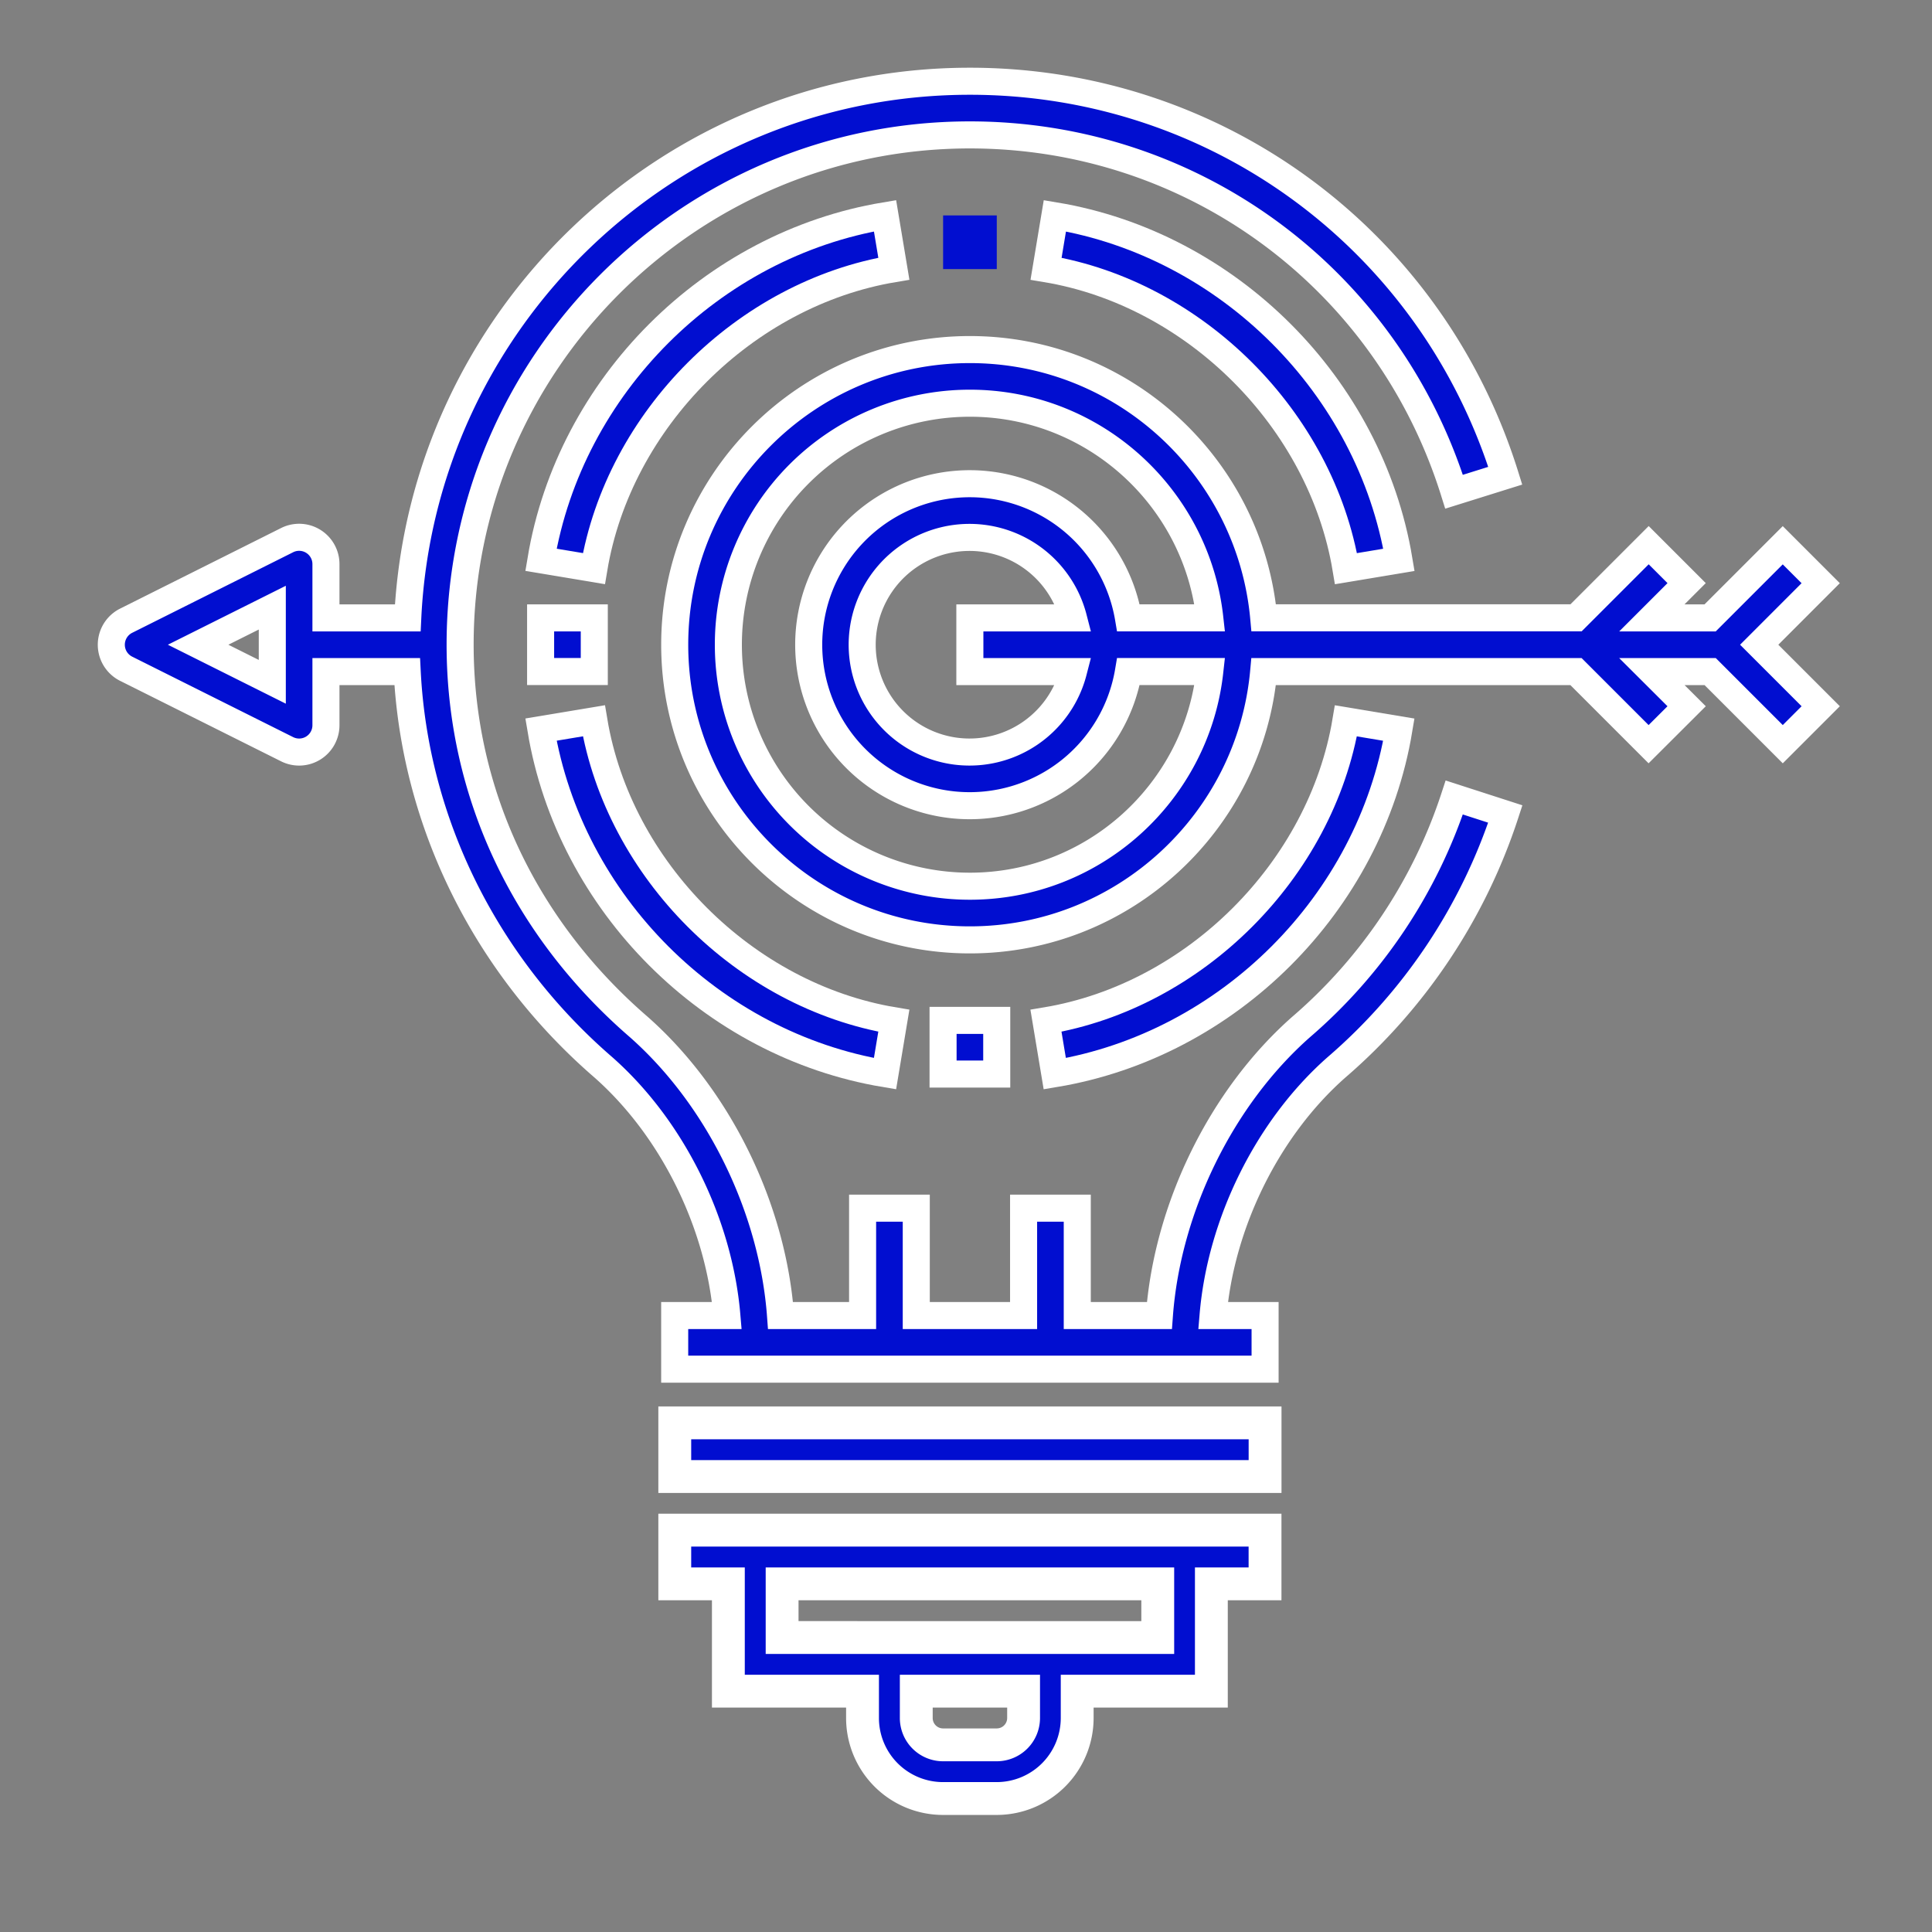
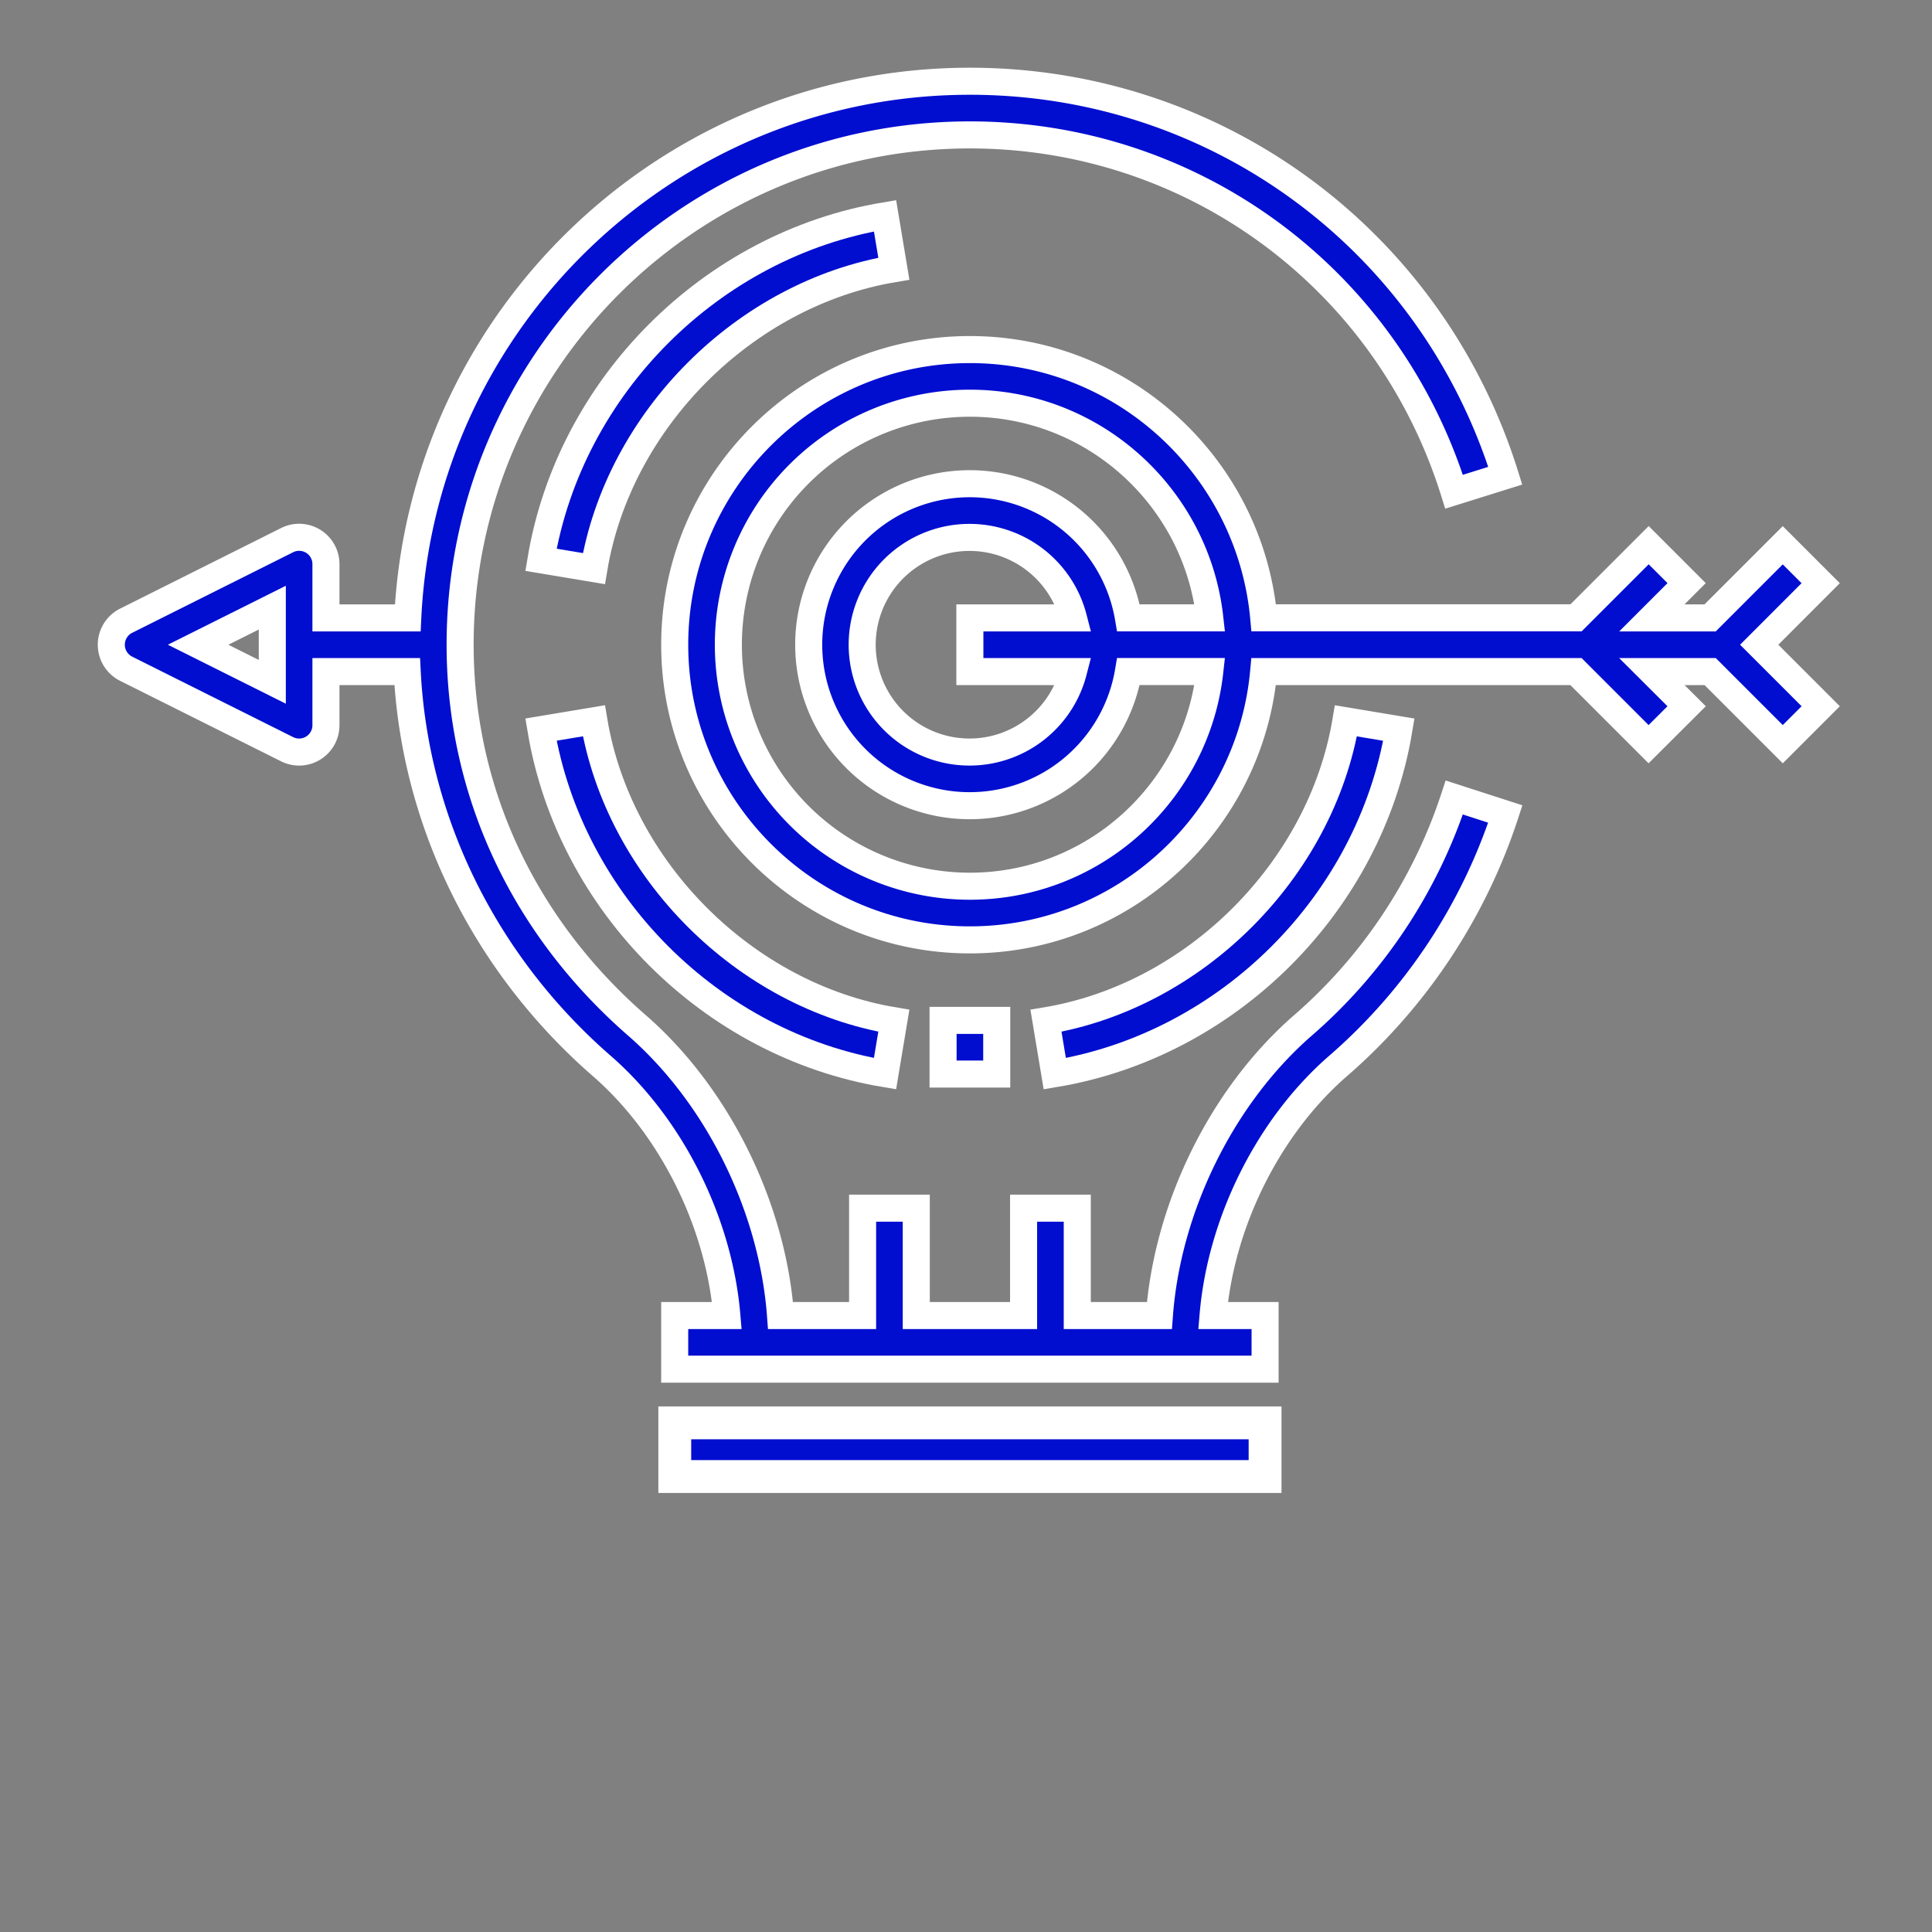
<svg xmlns="http://www.w3.org/2000/svg" id="Layer_1" data-name="Layer 1" viewBox="0 0 1000 1000">
  <rect x="0" y="0" width="1000" height="1000" fill="#808080" stroke="none" />
  <defs>
    <style>.cls-1,.cls-2,.cls-3{fill:#010ed0;}.cls-1,.cls-3{stroke:#fff;stroke-miterlimit:10;}.cls-1{stroke-width:14px;}.cls-3{stroke-width:17px;}</style>
  </defs>
  <path class="cls-1" d="M942.39,301.86l-19.64-19.64-37.59,37.6H855l18-18-19.64-19.64-37.59,37.6H654.1C647,242.07,581.6,180.94,502,180.94c-84.23,0-152.77,68.54-152.77,152.77S417.8,486.48,502,486.48c79.57,0,145-61.14,152.07-138.88H815.72l37.59,37.59L873,365.55,855,347.6h30.17l37.59,37.59,19.64-19.64-31.84-31.84ZM502,458.7a125,125,0,0,1,0-250c64.24,0,117.24,48.71,124.18,111.11h-42.1a83.33,83.33,0,1,0,0,27.78h42.1C619.27,410,566.27,458.7,502,458.7ZM555.6,347.6a55.55,55.55,0,1,1,0-27.78H502V347.6Z" />
  <path class="cls-1" d="M462.66,139.08l-4.57-27.4C368.22,126.66,295,199.88,280,289.75l27.4,4.57C320.26,217.23,385.55,151.94,462.66,139.08Z" />
  <path class="cls-1" d="M458.08,555.73l4.57-27.4c-77.11-12.88-142.4-78.14-155.25-155.26L280,377.64C295,467.52,368.22,540.76,458.08,555.73Z" />
  <path class="cls-1" d="M724.05,377.67l-27.4-4.57c-12.87,77.1-78.15,142.38-155.26,155.24l4.56,27.4C635.86,540.76,709.08,467.52,724.05,377.67Z" />
-   <path class="cls-1" d="M546,111.69l-4.56,27.4c77.12,12.85,142.39,78.14,155.25,155.25l27.4-4.57C709.08,199.89,635.86,126.66,546,111.69Z" />
-   <rect class="cls-2" x="488.15" y="111.5" width="27.78" height="27.78" />
-   <rect class="cls-1" x="279.82" y="319.82" width="27.78" height="27.76" />
  <rect class="cls-1" x="488.13" y="528.15" width="27.78" height="27.78" />
  <path class="cls-1" d="M673.39,531.62c-41.53,36.7-69.22,94-73.29,149.3H557.59V625.36H529.81v55.56H474.26V625.36H446.48v55.56H404c-4.08-55.26-31.76-112.6-73.41-149.39C271,480,238.16,409.71,238.16,333.71,238.16,188.2,356.53,69.83,502,69.83c115.38,0,216.09,74.22,250.63,184.69l26.5-8.29C741,124.11,629.61,42.05,502,42.05c-156.13,0-283.62,123.42-290.94,277.77H168.71V292a13.88,13.88,0,0,0-20.09-12.43L65.29,321.28a13.9,13.9,0,0,0,0,24.86l83.33,41.66a13.88,13.88,0,0,0,20.09-12.43V347.6h42.06c3.9,77.92,40.41,152,101.52,204.84,35.85,31.66,59.89,80.84,63.93,128.48h-27v27.77H654.81V680.92H627.88c4-47.67,28.07-96.85,63.8-128.39a293.26,293.26,0,0,0,87.47-131.21l-26.42-8.54A265.91,265.91,0,0,1,673.39,531.62ZM140.94,352.9l-38.39-19.19,38.39-19.19Z" />
  <rect class="cls-3" x="349.26" y="736.47" width="305.54" height="27.78" />
-   <path class="cls-3" d="M349.26,819.8H377v55.55h69.44v13.89a41.67,41.67,0,0,0,41.67,41.67h27.77a41.69,41.69,0,0,0,41.67-41.67V875.35H627V819.8h27.78V792H349.26Zm180.55,69.44a13.9,13.9,0,0,1-13.89,13.89H488.15a13.88,13.88,0,0,1-13.89-13.89V875.35h55.55Zm69.44-41.66H404.82V819.8H599.25Z" />
</svg>